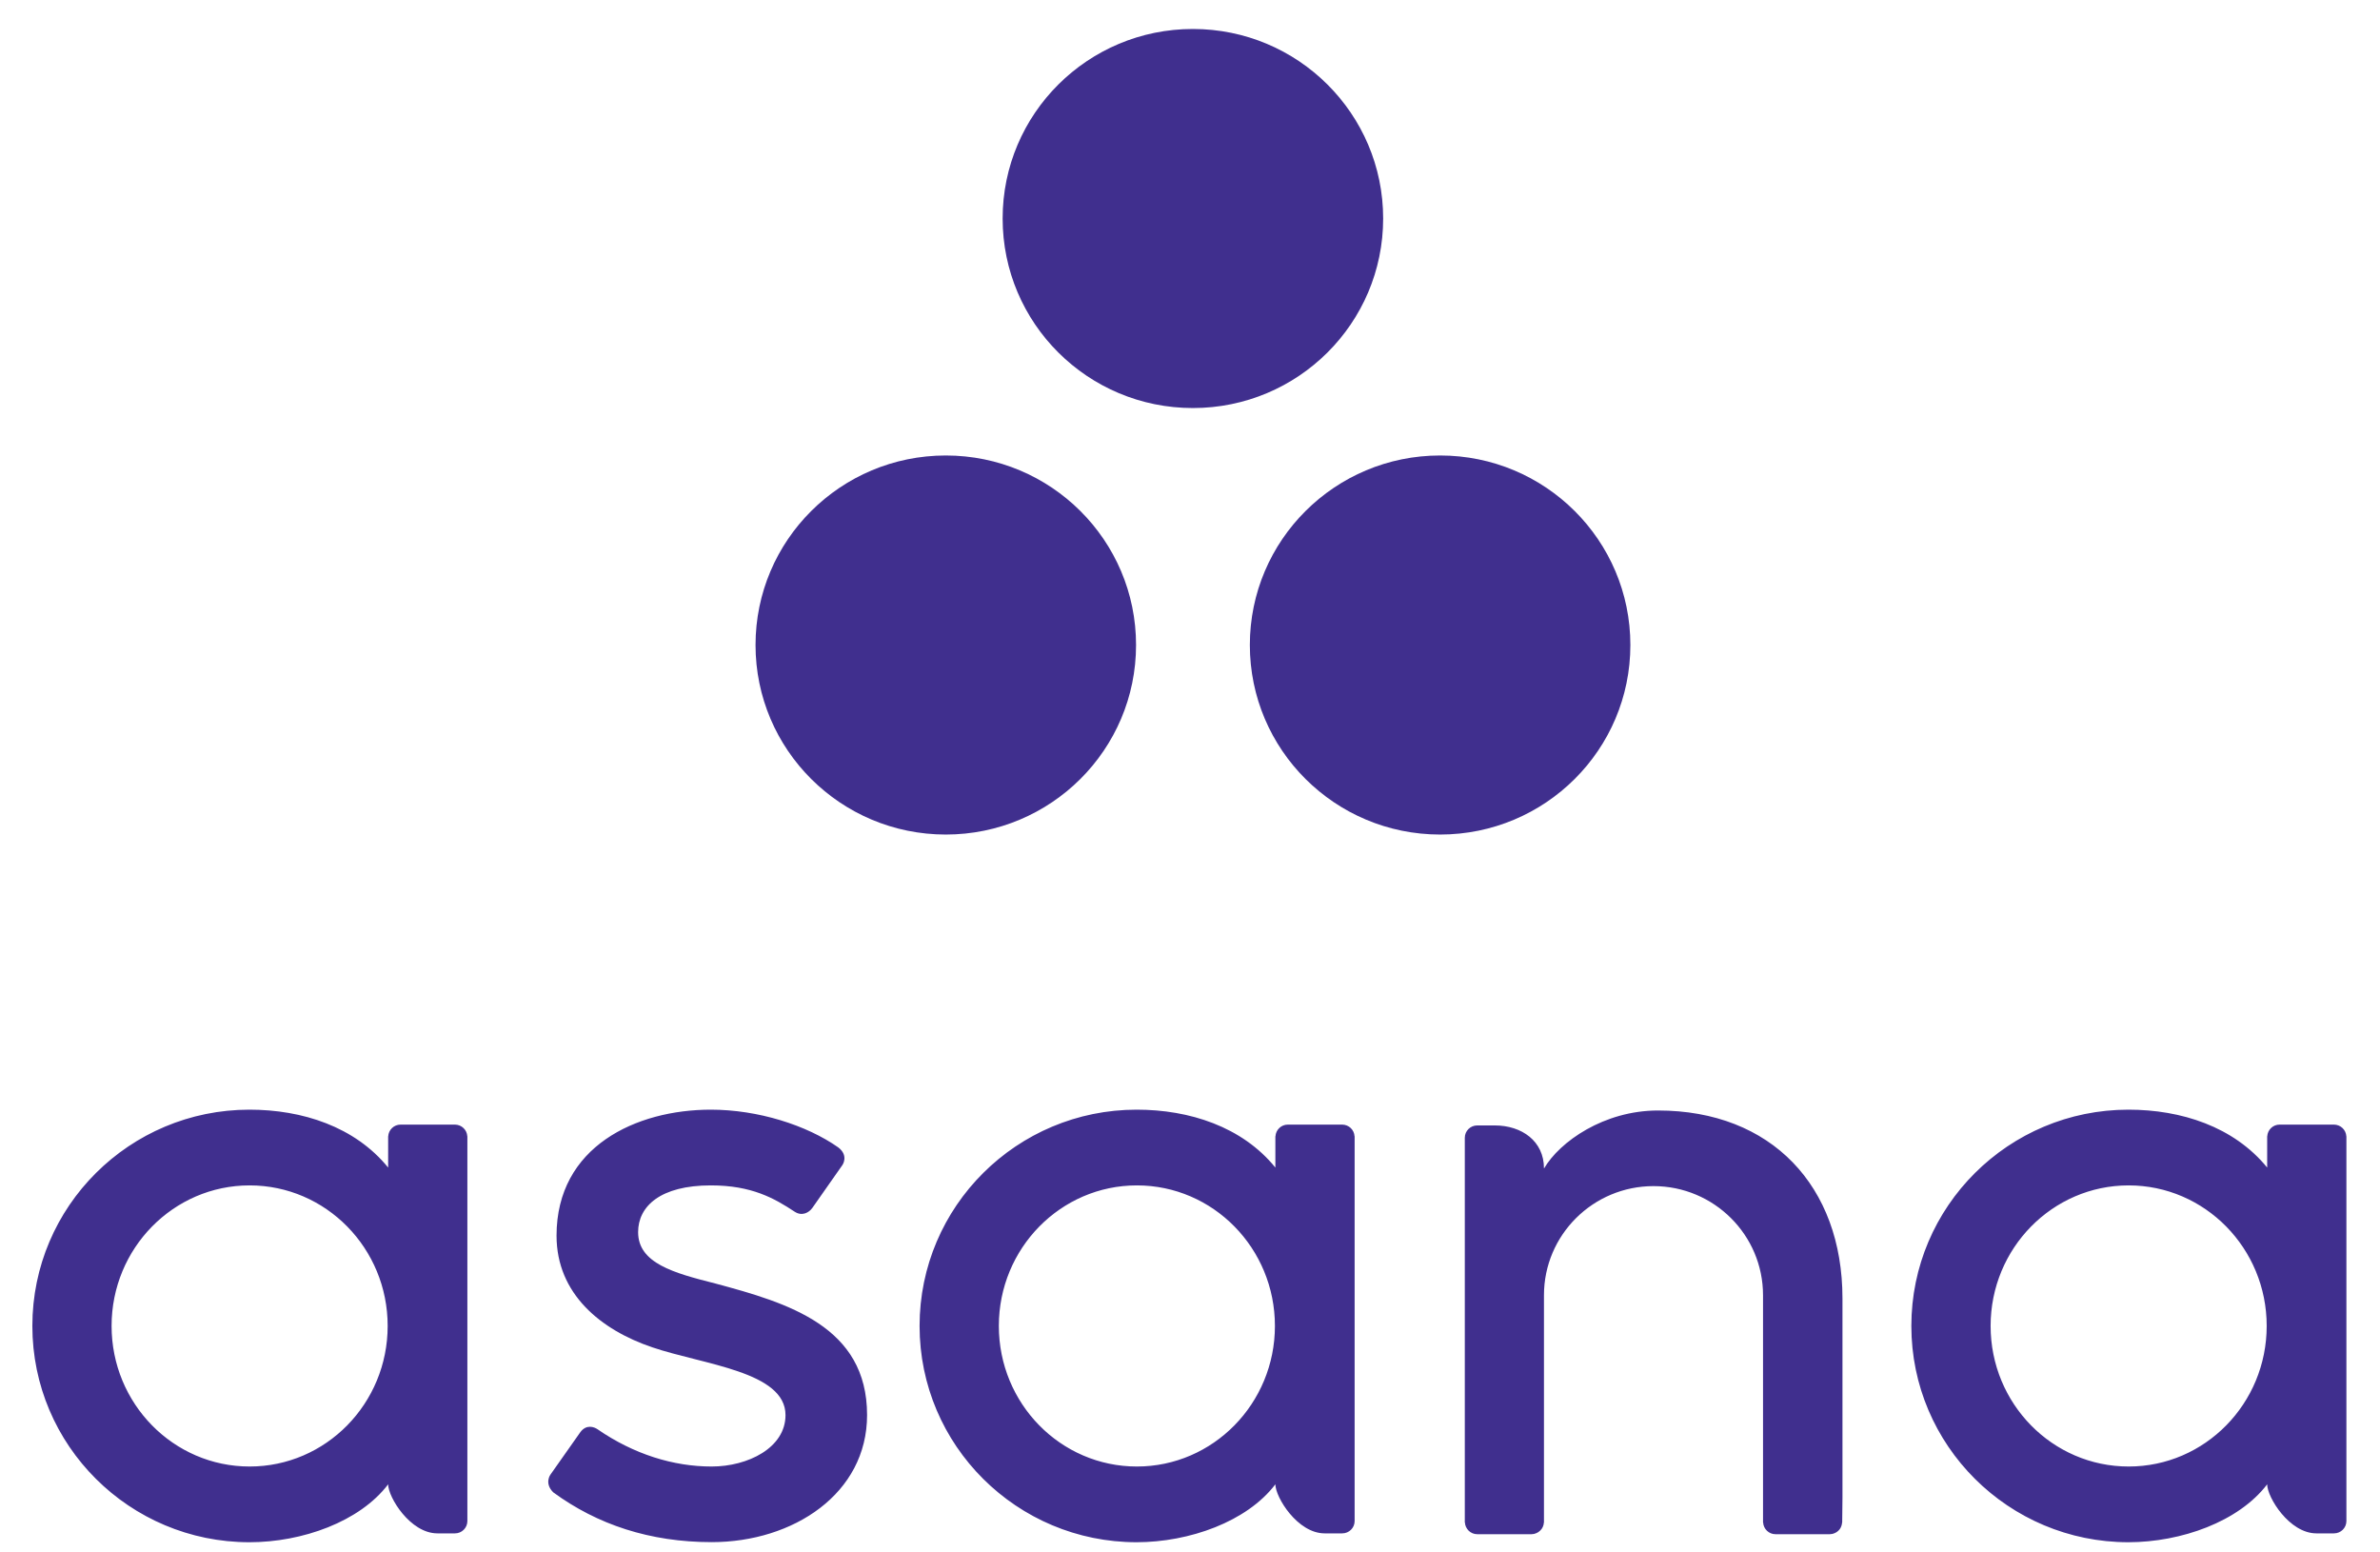
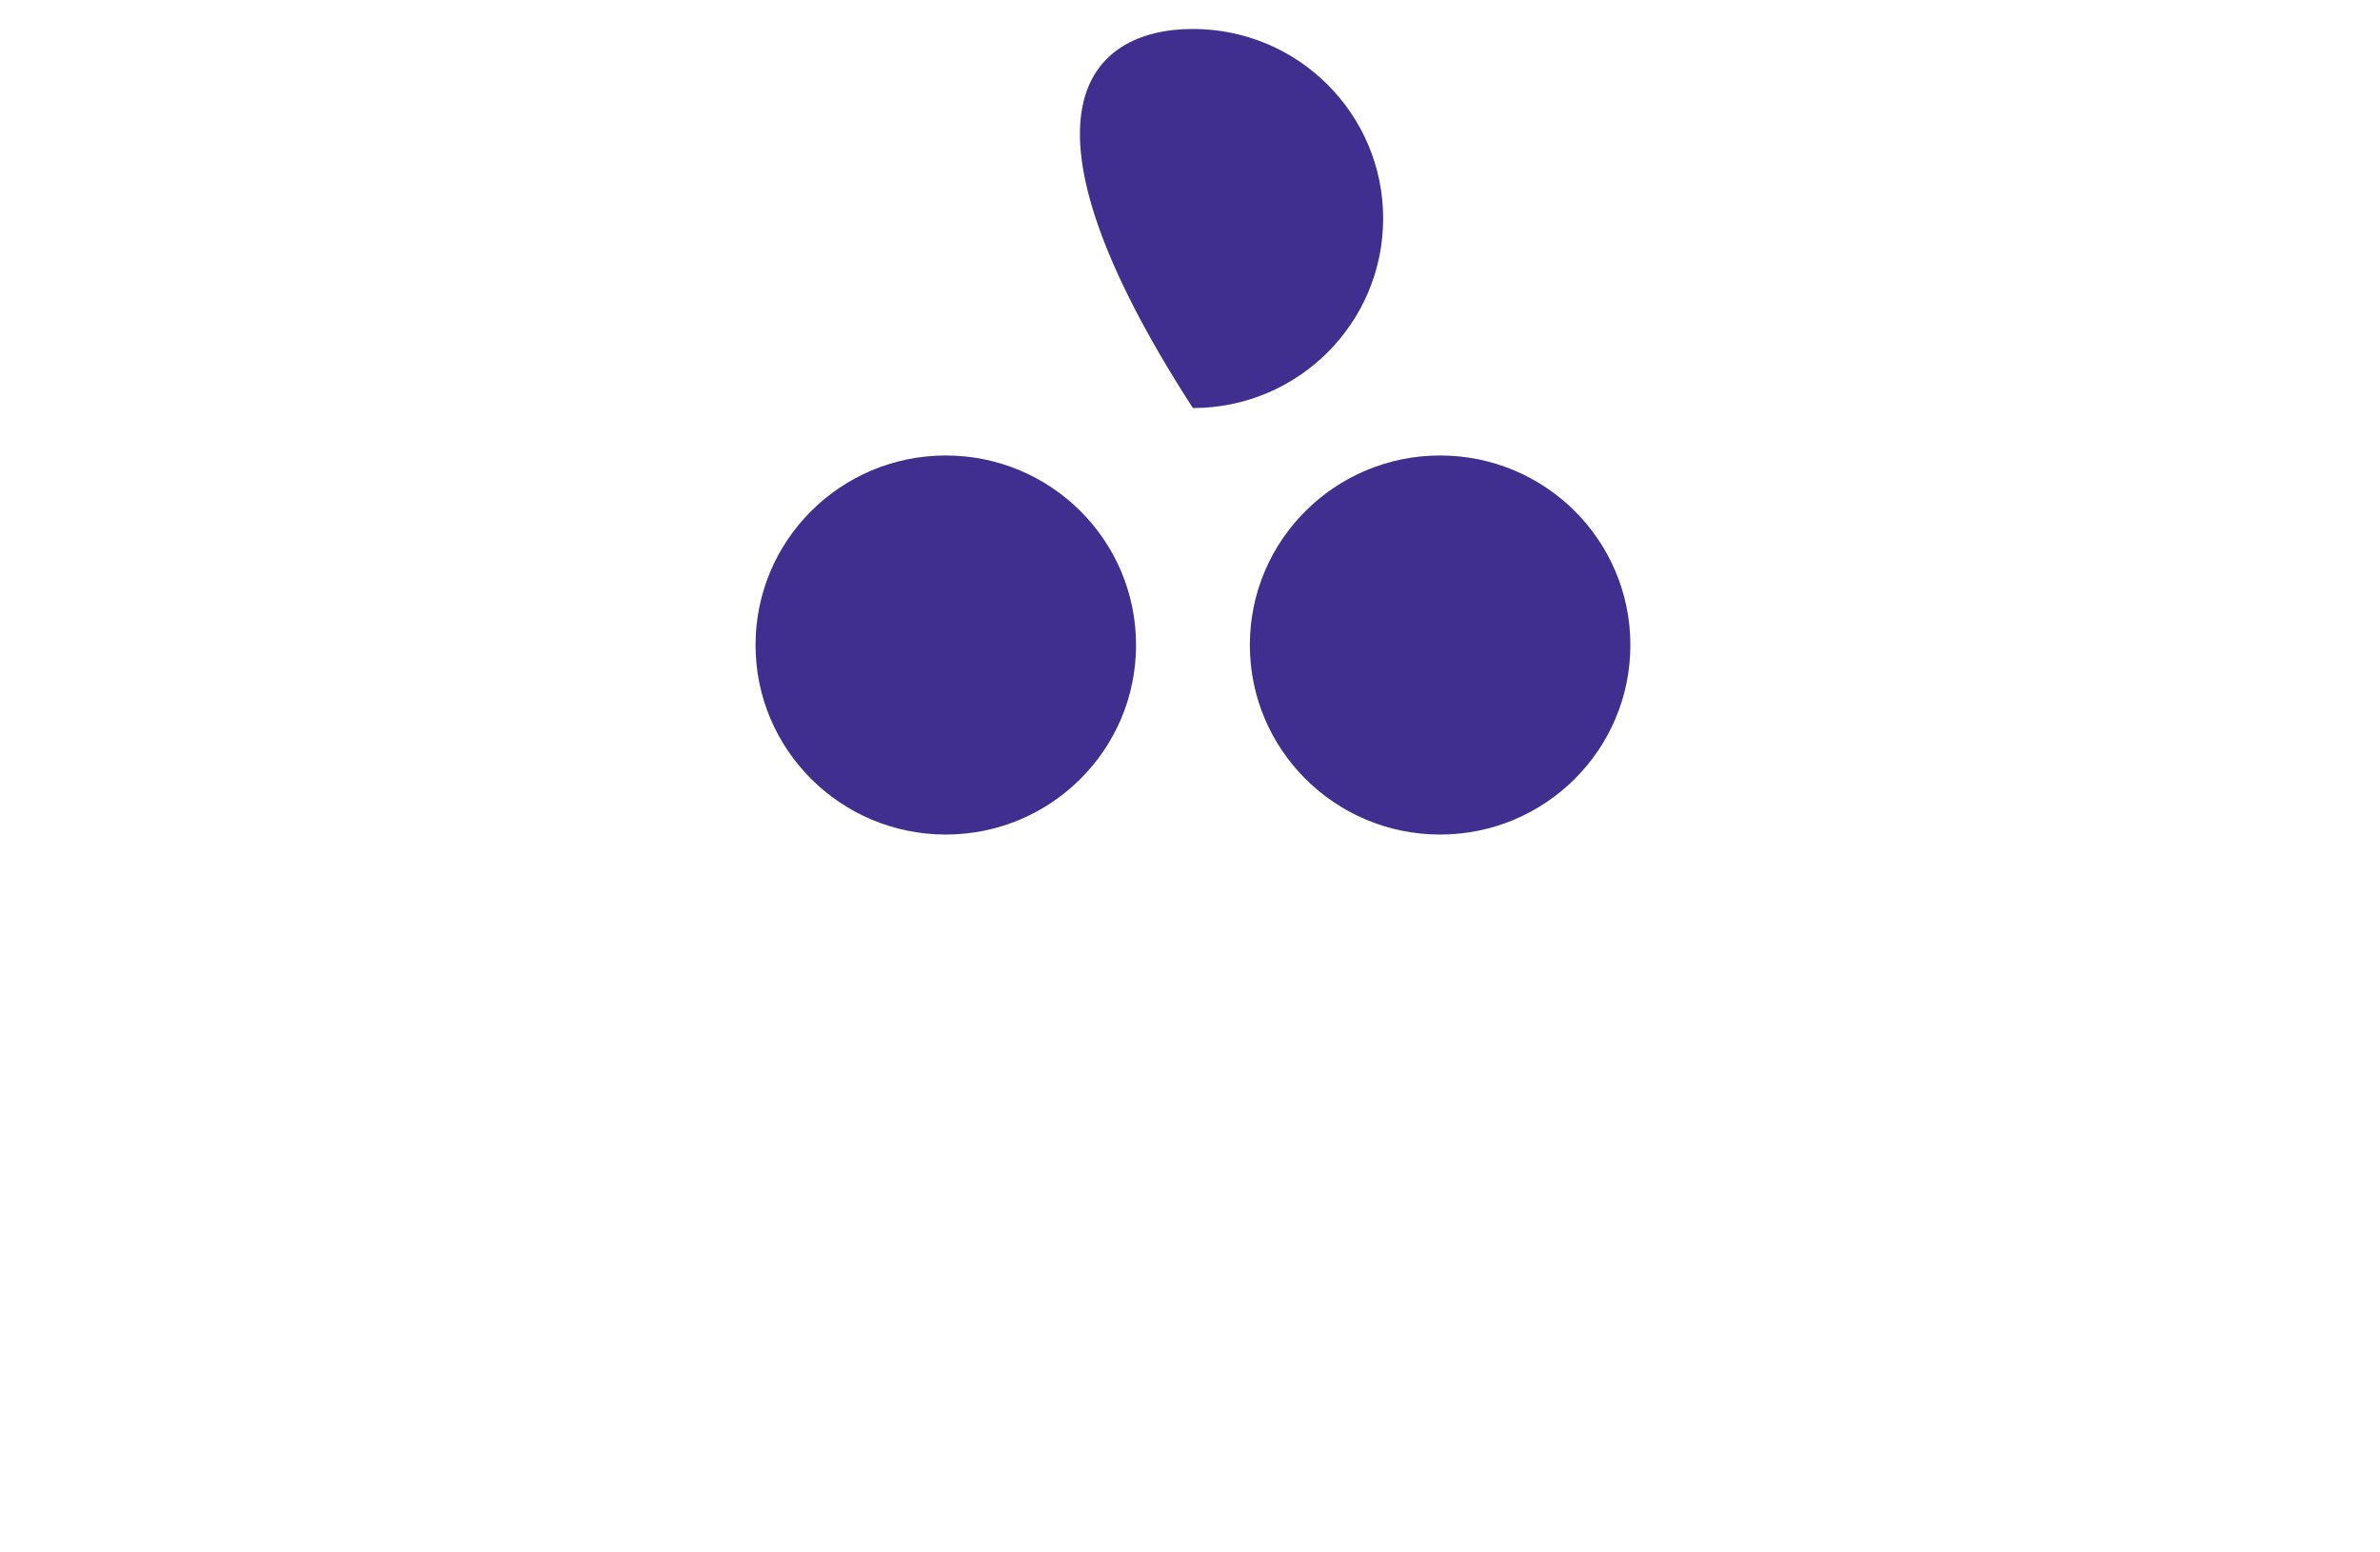
<svg xmlns="http://www.w3.org/2000/svg" width="69" height="45" viewBox="0 0 69 45" fill="none">
-   <path d="M7.237 42.51C5.026 42.51 3.235 40.686 3.235 38.435C3.235 36.184 5.028 34.361 7.237 34.361C9.449 34.361 11.239 36.184 11.239 38.435C11.239 40.684 9.449 42.51 7.237 42.51ZM11.253 43.026C11.253 43.4 11.894 44.448 12.681 44.448H13.191C13.389 44.448 13.55 44.288 13.55 44.09V32.938H13.548C13.537 32.748 13.381 32.601 13.191 32.599H11.613C11.422 32.599 11.266 32.748 11.255 32.938H11.253V33.844C10.287 32.657 8.762 32.166 7.232 32.166C3.756 32.166 0.938 34.973 0.938 38.435C0.938 41.897 3.756 44.705 7.232 44.705C8.762 44.705 10.429 44.111 11.253 43.026ZM17.322 41.429C18.377 42.157 19.526 42.51 20.631 42.51C21.684 42.51 22.773 41.967 22.773 41.02C22.773 39.756 20.401 39.561 18.911 39.055C17.418 38.55 16.135 37.507 16.135 35.818C16.135 33.232 18.449 32.166 20.607 32.166C21.974 32.166 23.385 32.615 24.301 33.259C24.615 33.497 24.424 33.77 24.424 33.77L23.552 35.013C23.453 35.152 23.251 35.264 23.037 35.123C22.449 34.735 21.794 34.361 20.61 34.361C19.144 34.361 18.5 34.967 18.5 35.716C18.5 36.617 19.531 36.9 20.739 37.205C22.843 37.769 25.138 38.448 25.138 41.018C25.138 43.296 22.999 44.702 20.634 44.702C18.844 44.702 17.316 44.194 16.039 43.258C15.773 42.993 15.958 42.745 15.958 42.745L16.828 41.51C17.002 41.28 17.225 41.363 17.322 41.429ZM36.975 43.026C36.975 43.4 37.617 44.448 38.404 44.448H38.913C39.112 44.448 39.273 44.288 39.273 44.09V32.938H39.27C39.26 32.748 39.104 32.601 38.913 32.599H37.335C37.145 32.599 36.989 32.748 36.978 32.938H36.975V33.844C36.009 32.657 34.482 32.166 32.955 32.166C29.479 32.166 26.66 34.973 26.66 38.435C26.66 41.897 29.479 44.705 32.955 44.705C34.482 44.702 36.149 44.111 36.975 43.026ZM32.96 42.51C30.748 42.51 28.958 40.686 28.958 38.435C28.958 36.184 30.751 34.361 32.96 34.361C35.172 34.361 36.962 36.184 36.962 38.435C36.962 40.684 35.169 42.51 32.96 42.51ZM53.416 43.408V37.638C53.416 34.385 51.355 32.19 48.069 32.19C46.502 32.19 45.219 33.093 44.765 33.869V33.858L44.762 33.866C44.762 33.08 44.121 32.623 43.334 32.623H42.827C42.628 32.623 42.467 32.783 42.467 32.981V44.133H42.47C42.481 44.32 42.636 44.472 42.827 44.472H44.405C44.429 44.472 44.454 44.469 44.475 44.464C44.486 44.461 44.497 44.459 44.505 44.453C44.515 44.451 44.529 44.448 44.539 44.443C44.553 44.437 44.566 44.429 44.58 44.421C44.585 44.419 44.593 44.416 44.599 44.411C44.615 44.4 44.628 44.389 44.642 44.376C44.644 44.373 44.647 44.373 44.65 44.37C44.717 44.309 44.754 44.223 44.76 44.133H44.762V37.545C44.762 35.799 46.185 34.382 47.938 34.382C49.691 34.382 51.113 35.799 51.113 37.545V43.052V43.05C51.113 43.055 51.113 43.06 51.113 43.066V44.133H51.116C51.127 44.32 51.282 44.472 51.473 44.472H53.051C53.075 44.472 53.099 44.469 53.121 44.464C53.132 44.461 53.14 44.459 53.148 44.456C53.161 44.453 53.175 44.448 53.185 44.443C53.199 44.437 53.209 44.429 53.223 44.424C53.231 44.421 53.239 44.416 53.244 44.413C53.258 44.403 53.271 44.392 53.285 44.381C53.287 44.379 53.293 44.376 53.295 44.373C53.309 44.36 53.322 44.344 53.336 44.328C53.376 44.272 53.4 44.205 53.405 44.135H53.408L53.416 43.408ZM65.729 43.026C65.729 43.4 66.37 44.448 67.157 44.448H67.666C67.865 44.448 68.026 44.288 68.026 44.09V32.938H68.024C68.013 32.748 67.857 32.601 67.666 32.599H66.088C65.898 32.599 65.742 32.748 65.731 32.938H65.729V33.844C64.76 32.657 63.235 32.166 61.708 32.166C58.232 32.166 55.413 34.973 55.413 38.435C55.413 41.897 58.232 44.705 61.708 44.705C63.238 44.702 64.902 44.111 65.729 43.026ZM61.713 42.51C59.501 42.51 57.711 40.686 57.711 38.435C57.711 36.184 59.504 34.361 61.713 34.361C63.922 34.361 65.715 36.184 65.715 38.435C65.715 40.684 63.925 42.51 61.713 42.51Z" fill="#402F8E" />
-   <path d="M41.751 13.203C38.705 13.203 36.235 15.662 36.235 18.697C36.235 21.731 38.705 24.191 41.751 24.191C44.798 24.191 47.267 21.731 47.267 18.697C47.267 15.662 44.798 13.203 41.751 13.203ZM27.42 13.203C24.374 13.203 21.904 15.662 21.904 18.697C21.904 21.731 24.374 24.191 27.42 24.191C30.467 24.191 32.936 21.731 32.936 18.697C32.936 15.662 30.467 13.203 27.42 13.203ZM40.1 6.334C40.1 9.369 37.631 11.828 34.584 11.828C31.538 11.828 29.068 9.369 29.068 6.334C29.068 3.3 31.538 0.84 34.584 0.84C37.631 0.84 40.1 3.3 40.1 6.334Z" fill="#402F8E" />
+   <path d="M41.751 13.203C38.705 13.203 36.235 15.662 36.235 18.697C36.235 21.731 38.705 24.191 41.751 24.191C44.798 24.191 47.267 21.731 47.267 18.697C47.267 15.662 44.798 13.203 41.751 13.203ZM27.42 13.203C24.374 13.203 21.904 15.662 21.904 18.697C21.904 21.731 24.374 24.191 27.42 24.191C30.467 24.191 32.936 21.731 32.936 18.697C32.936 15.662 30.467 13.203 27.42 13.203ZM40.1 6.334C40.1 9.369 37.631 11.828 34.584 11.828C29.068 3.3 31.538 0.84 34.584 0.84C37.631 0.84 40.1 3.3 40.1 6.334Z" fill="#402F8E" />
</svg>